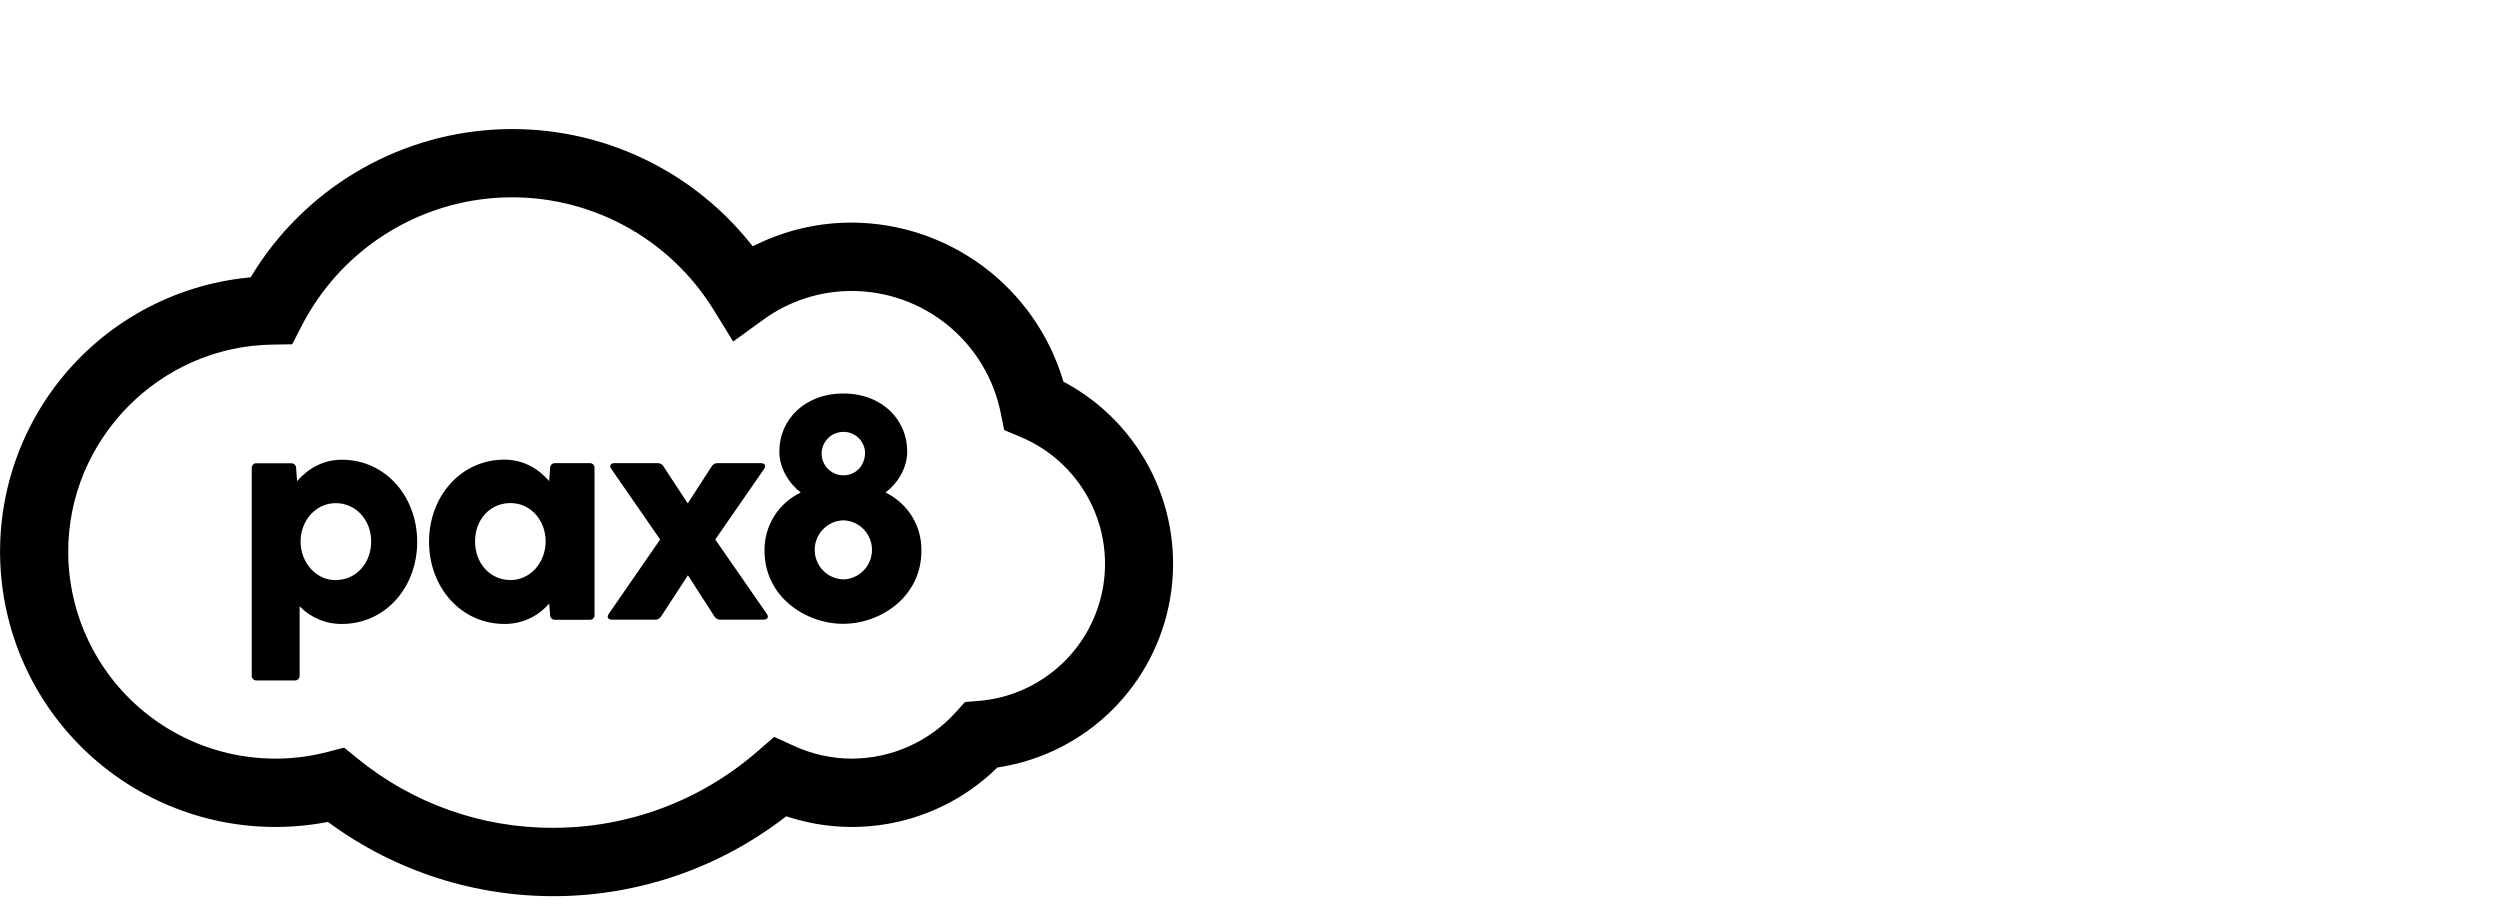
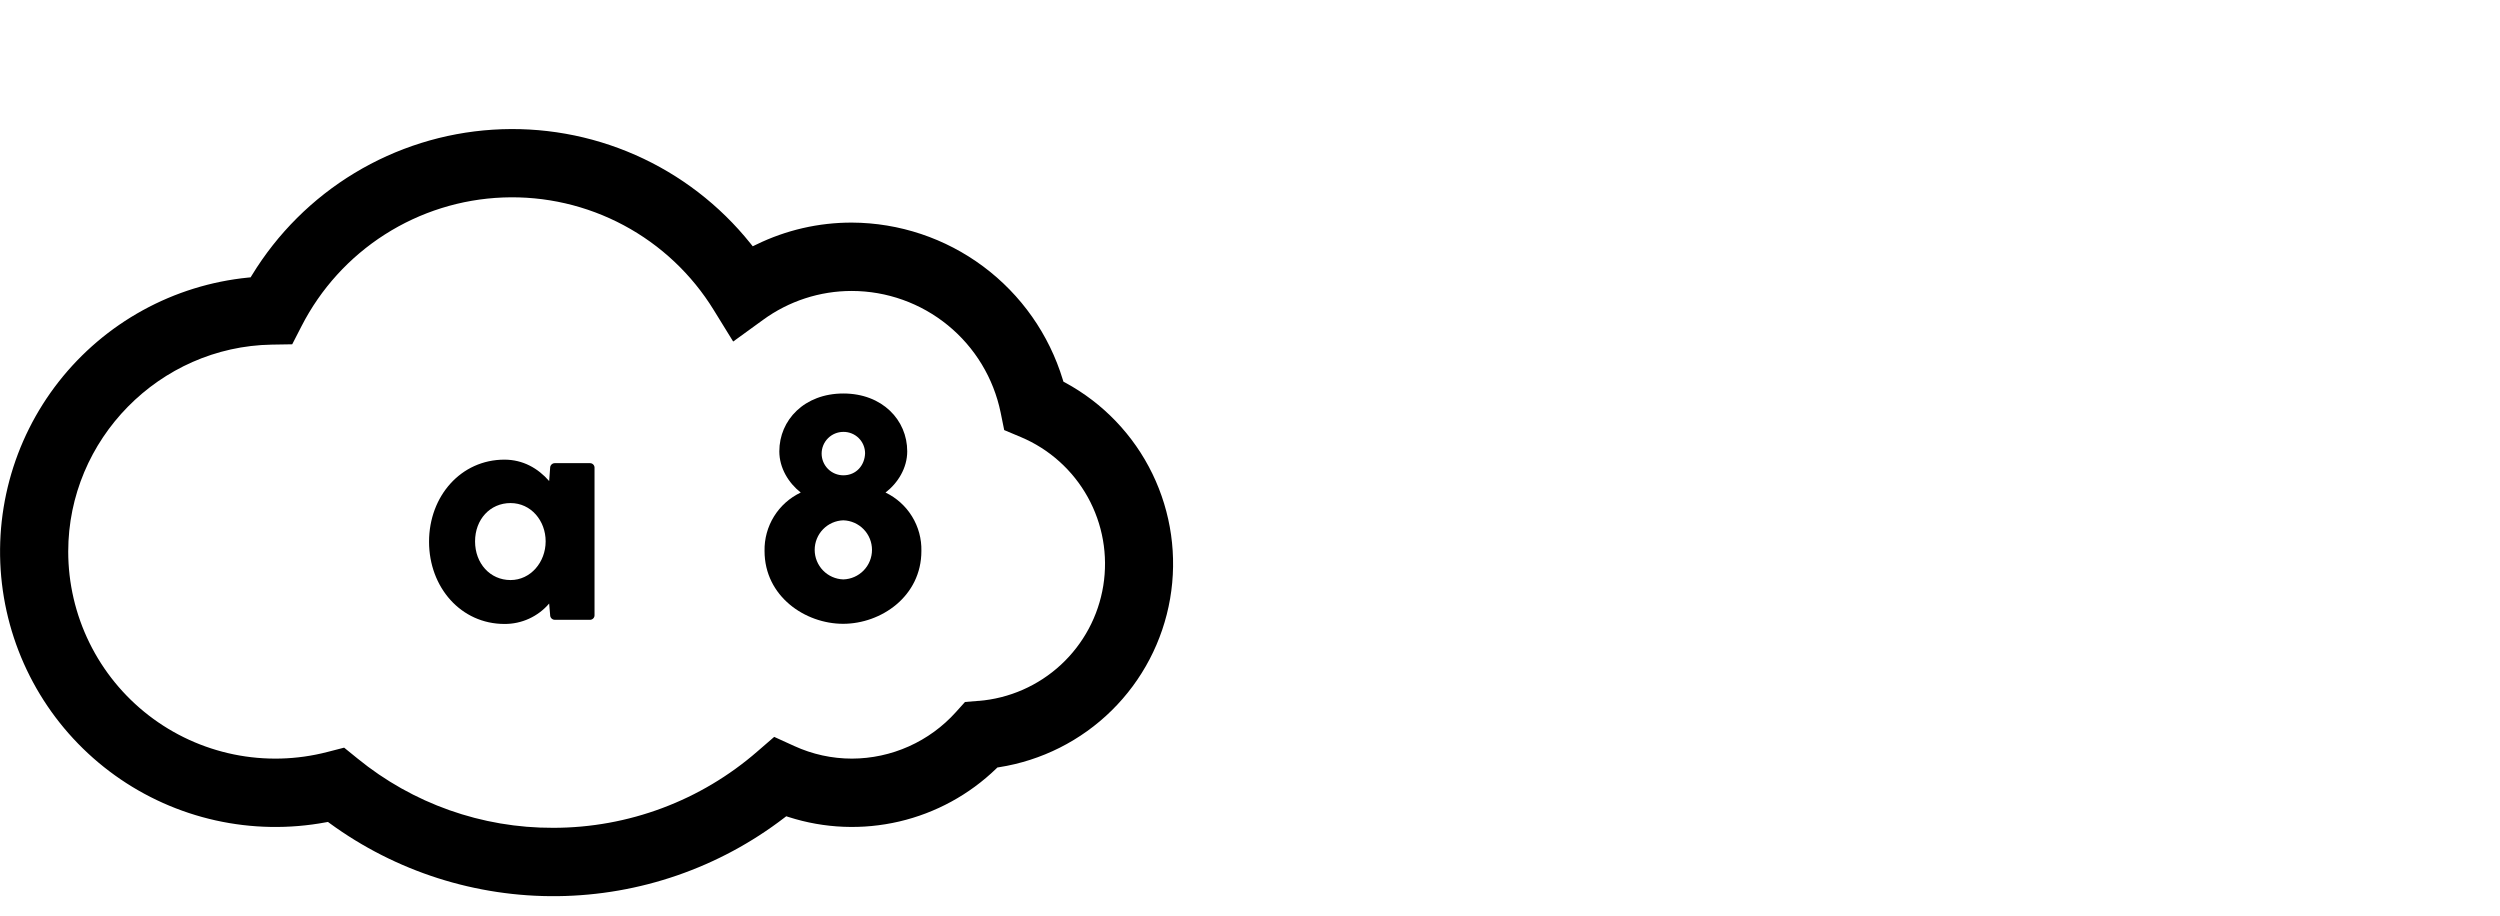
<svg xmlns="http://www.w3.org/2000/svg" width="456" height="167" viewBox="0 0 456 167" fill="none">
  <g clip-path="url(#clip0_338_10033)">
    <path d="M194.286 69.785L193.966 69.613L193.859 69.262C191.353 61.002 186.265 53.761 179.343 48.604C172.421 43.446 164.028 40.641 155.395 40.602C149.345 40.586 143.371 41.96 137.935 44.618L137.3 44.923L136.859 44.374C131.268 37.402 124.081 31.878 115.904 28.271C107.727 24.665 98.801 23.081 89.883 23.654C80.964 24.226 72.315 26.939 64.666 31.562C57.018 36.185 50.596 42.583 45.943 50.213L45.709 50.589L45.273 50.629C38.53 51.299 31.992 53.327 26.053 56.59C20.114 59.852 14.897 64.283 10.715 69.615C6.534 74.948 3.474 81.071 1.721 87.616C-0.032 94.162 -0.443 100.994 0.514 107.703C1.471 114.411 3.775 120.856 7.288 126.651C10.801 132.445 15.45 137.469 20.956 141.42C26.461 145.37 32.709 148.166 39.323 149.639C45.938 151.111 52.782 151.23 59.443 149.988L59.819 149.922L60.123 150.146C72.195 158.964 86.8 163.635 101.749 163.458C116.698 163.282 131.187 158.267 143.048 149.166L143.413 148.887L143.855 149.029C150.378 151.121 157.346 151.402 164.017 149.844C170.687 148.285 176.81 144.945 181.73 140.179L181.928 139.986L182.207 139.946C189.974 138.731 197.163 135.111 202.764 129.596C208.365 124.08 212.094 116.947 213.428 109.201C214.762 101.454 213.632 93.484 210.198 86.413C206.764 79.343 201.199 73.527 194.286 69.785ZM178.486 127.837L176.018 128.04L174.358 129.883C171.967 132.546 169.044 134.677 165.777 136.139C162.511 137.601 158.974 138.362 155.395 138.372C151.762 138.372 148.172 137.587 144.87 136.072L141.215 134.407L138.169 137.042C127.844 146.038 114.612 150.993 100.918 150.994C87.91 151.044 75.289 146.576 65.211 138.352L62.769 136.372L59.722 137.158C54.138 138.609 48.296 138.762 42.643 137.604C36.991 136.446 31.679 134.01 27.114 130.48C22.55 126.951 18.855 122.424 16.312 117.245C13.769 112.066 12.446 106.373 12.444 100.603C12.444 80.132 29.097 63.2 49.568 62.86L53.3 62.799L55.006 59.479C58.497 52.658 63.742 46.891 70.2 42.768C76.659 38.646 84.098 36.317 91.754 36.021C99.411 35.726 107.008 37.474 113.765 41.086C120.522 44.698 126.196 50.044 130.203 56.575L133.731 62.297L139.169 58.352C143.873 54.914 149.549 53.065 155.375 53.071C161.756 53.081 167.938 55.288 172.881 59.323C177.824 63.358 181.225 68.973 182.512 75.223L183.167 78.447L186.213 79.726C191.389 81.907 195.683 85.762 198.407 90.673C201.132 95.584 202.13 101.268 201.241 106.813C200.352 112.359 197.628 117.446 193.505 121.259C189.383 125.073 184.099 127.393 178.501 127.847L178.486 127.837Z" fill="black" />
-     <path d="M62.346 83.855C58.965 83.855 56.228 85.428 54.187 87.759L54.015 85.368C54.016 85.252 53.994 85.137 53.95 85.031C53.907 84.924 53.842 84.826 53.76 84.745C53.678 84.664 53.581 84.6 53.474 84.556C53.367 84.513 53.252 84.492 53.136 84.494H46.79C46.673 84.487 46.556 84.504 46.447 84.546C46.338 84.587 46.239 84.651 46.156 84.733C46.073 84.816 46.009 84.915 45.968 85.025C45.927 85.134 45.909 85.251 45.917 85.368V123.238C45.909 123.354 45.927 123.471 45.968 123.58C46.009 123.69 46.073 123.789 46.156 123.872C46.239 123.954 46.338 124.018 46.447 124.06C46.556 124.101 46.673 124.118 46.79 124.111H53.781C53.898 124.117 54.014 124.099 54.123 124.058C54.232 124.016 54.331 123.952 54.413 123.87C54.496 123.787 54.56 123.688 54.601 123.579C54.643 123.471 54.661 123.354 54.654 123.238V110.596C55.653 111.624 56.849 112.438 58.171 112.991C59.493 113.543 60.913 113.822 62.346 113.809C70.266 113.809 76.095 107.169 76.095 98.837C76.095 90.505 70.266 83.855 62.346 83.855ZM61.234 105.818C57.569 105.818 54.827 102.553 54.827 98.766C54.827 94.978 57.569 91.775 61.234 91.775C64.9 91.775 67.703 94.821 67.703 98.766C67.703 102.711 64.966 105.803 61.234 105.803V105.818Z" fill="black" />
    <path d="M107.564 84.479H101.217C101.102 84.476 100.987 84.496 100.88 84.539C100.773 84.582 100.675 84.647 100.594 84.728C100.512 84.81 100.448 84.907 100.405 85.014C100.362 85.122 100.341 85.236 100.344 85.352L100.167 87.743C98.136 85.413 95.389 83.839 92.013 83.839C84.087 83.839 78.259 90.48 78.259 98.811C78.259 107.143 84.087 113.809 92.013 113.809C93.561 113.82 95.094 113.492 96.502 112.848C97.911 112.204 99.161 111.26 100.167 110.082L100.344 112.179C100.341 112.295 100.362 112.41 100.405 112.517C100.448 112.624 100.512 112.721 100.594 112.803C100.675 112.885 100.773 112.949 100.88 112.992C100.987 113.035 101.102 113.055 101.217 113.053H107.564C107.681 113.06 107.798 113.042 107.907 113.001C108.017 112.96 108.116 112.896 108.199 112.813C108.282 112.731 108.347 112.632 108.389 112.522C108.431 112.413 108.449 112.296 108.442 112.179V85.377C108.453 85.258 108.437 85.139 108.397 85.026C108.357 84.914 108.293 84.811 108.21 84.726C108.126 84.641 108.025 84.574 107.914 84.532C107.802 84.489 107.683 84.471 107.564 84.479ZM93.12 105.802C89.388 105.802 86.651 102.756 86.651 98.75C86.651 94.745 89.388 91.759 93.12 91.759C96.851 91.759 99.527 94.968 99.527 98.75C99.527 102.533 96.79 105.802 93.12 105.802Z" fill="black" />
-     <path d="M130.462 98.405L139.377 85.529C139.783 84.945 139.494 84.478 138.793 84.478H130.863C130.651 84.471 130.442 84.522 130.257 84.624C130.071 84.727 129.918 84.879 129.812 85.062L125.446 91.82L121.013 85.062C120.909 84.879 120.756 84.727 120.572 84.624C120.388 84.522 120.179 84.471 119.968 84.478H112.078C111.382 84.478 111.088 84.945 111.499 85.529L120.409 98.405L111.032 111.976C110.621 112.56 110.915 113.027 111.611 113.027H119.536C119.747 113.033 119.957 112.982 120.142 112.879C120.327 112.776 120.48 112.626 120.587 112.443L125.481 104.929L130.315 112.443C130.421 112.626 130.575 112.777 130.76 112.88C130.945 112.983 131.154 113.033 131.366 113.027H139.286C139.987 113.027 140.276 112.56 139.87 111.976L130.462 98.405Z" fill="black" />
    <path d="M161.518 89.839C163.792 88.092 165.478 85.351 165.478 82.325C165.478 76.613 160.934 71.774 153.826 71.774C146.718 71.774 142.148 76.613 142.148 82.325C142.148 85.371 143.839 88.092 146.053 89.839C144.042 90.791 142.349 92.303 141.178 94.195C140.007 96.087 139.408 98.276 139.453 100.501C139.453 108.771 146.855 113.782 153.785 113.782C160.715 113.782 168.062 108.771 168.062 100.501C168.112 98.282 167.521 96.097 166.36 94.206C165.199 92.315 163.518 90.799 161.518 89.839ZM153.826 78.776C154.343 78.769 154.856 78.865 155.336 79.058C155.816 79.25 156.253 79.536 156.621 79.899C156.99 80.261 157.283 80.693 157.484 81.17C157.685 81.646 157.789 82.158 157.791 82.675C157.73 84.833 156.217 86.696 153.826 86.696C152.776 86.696 151.768 86.279 151.026 85.536C150.283 84.793 149.866 83.786 149.866 82.736C149.866 81.686 150.283 80.678 151.026 79.936C151.768 79.193 152.776 78.776 153.826 78.776ZM153.826 105.684C152.425 105.641 151.096 105.055 150.121 104.049C149.145 103.043 148.599 101.696 148.599 100.295C148.599 98.894 149.145 97.547 150.121 96.541C151.096 95.535 152.425 94.949 153.826 94.906C155.227 94.949 156.555 95.535 157.531 96.541C158.507 97.547 159.052 98.894 159.052 100.295C159.052 101.696 158.507 103.043 157.531 104.049C156.555 105.055 155.227 105.641 153.826 105.684Z" fill="black" />
  </g>
  <defs>
    <clipPath id="clip0_338_10033">
      <rect width="214" height="139.925" fill="white" transform="translate(0 23.538)" />
    </clipPath>
  </defs>
</svg>